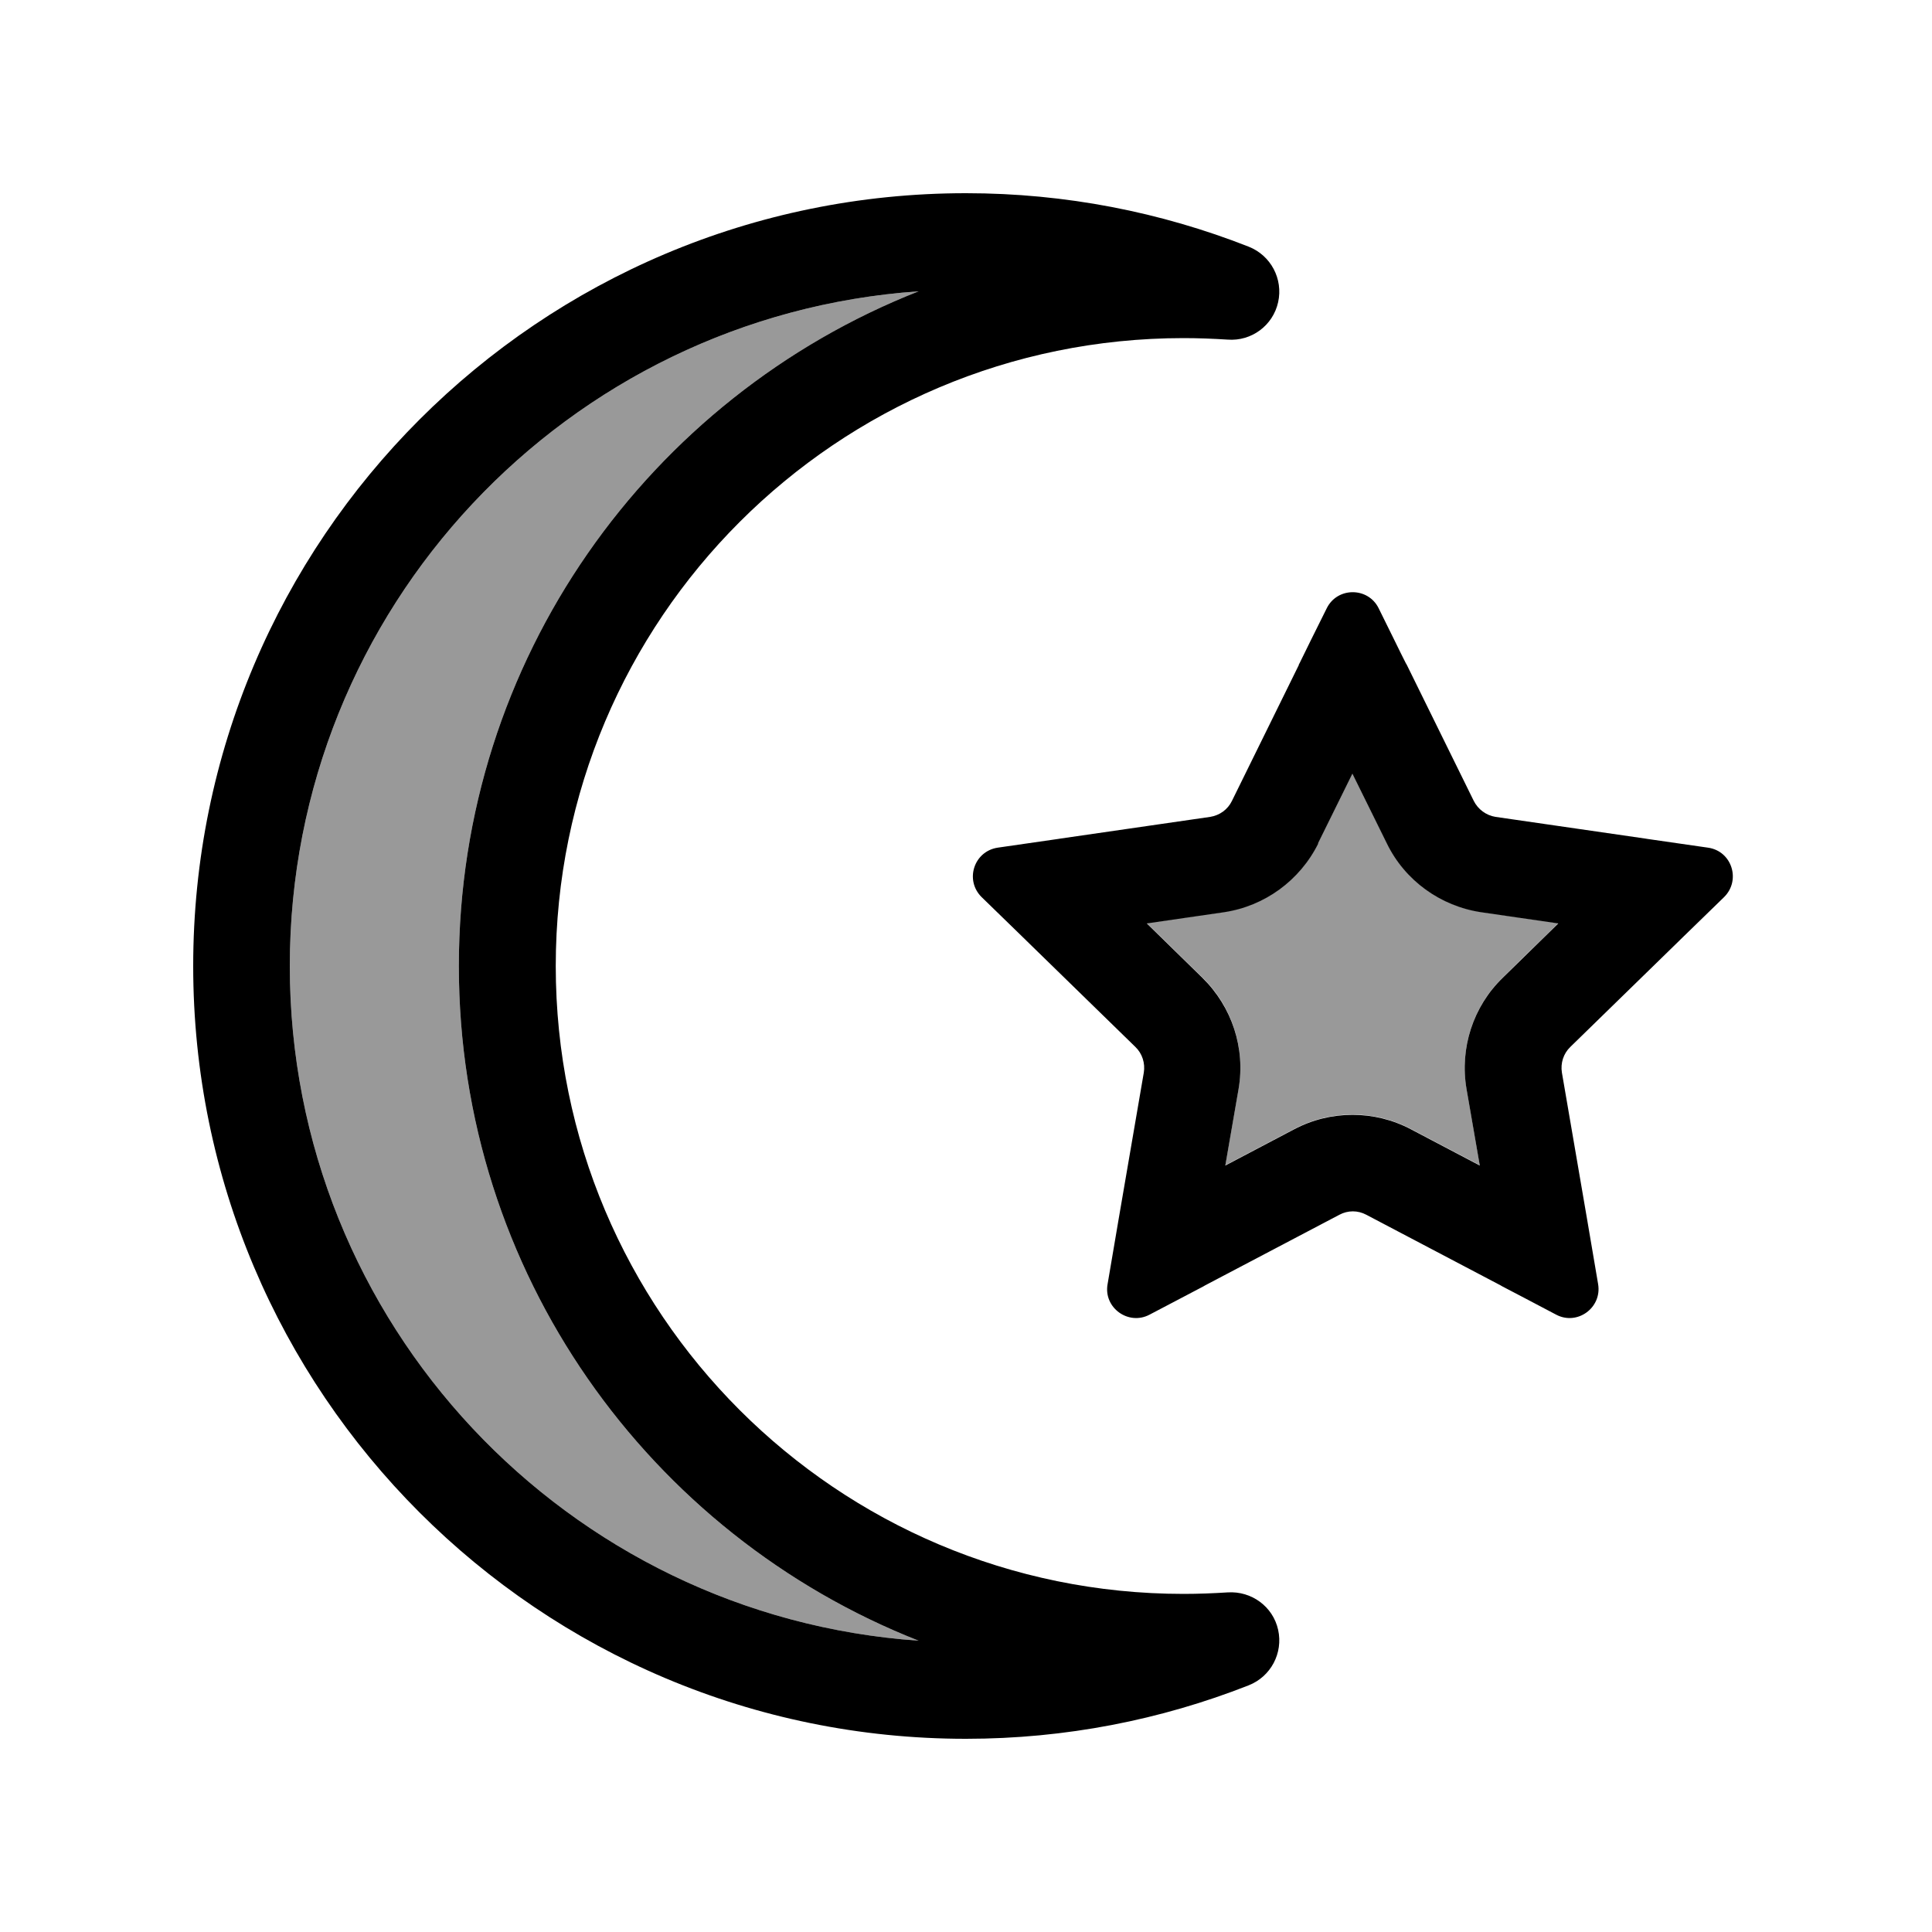
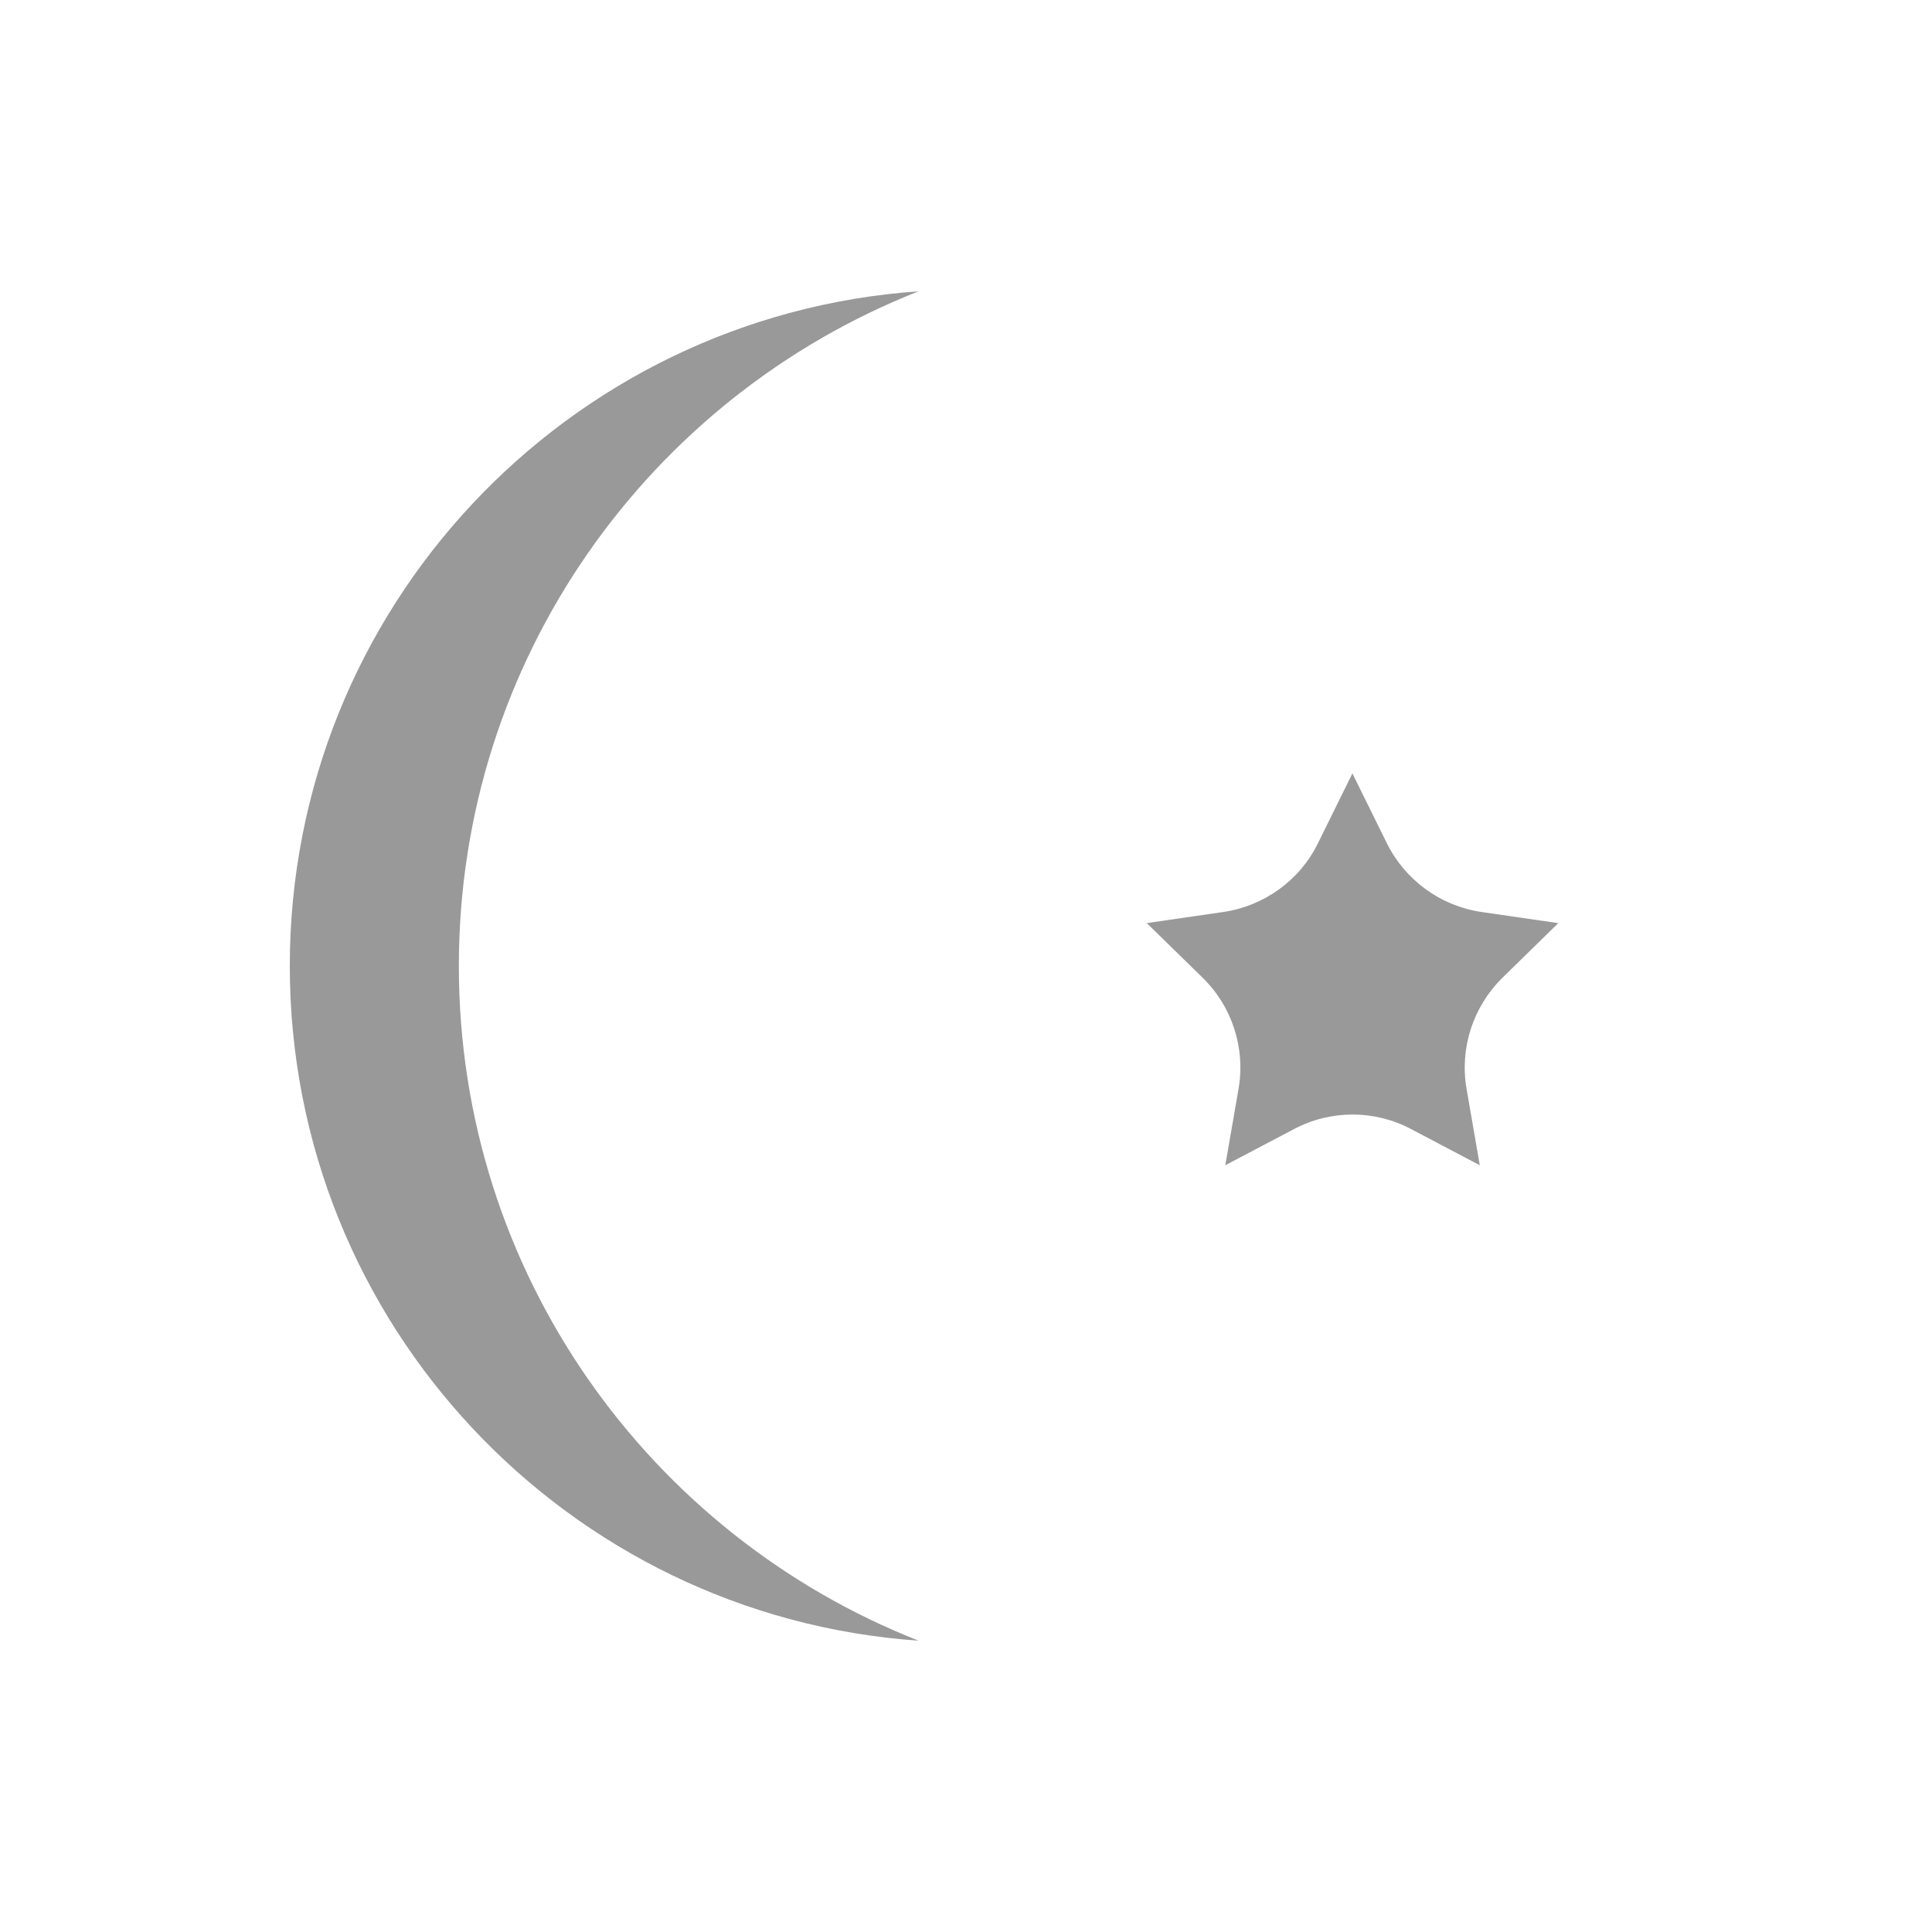
<svg xmlns="http://www.w3.org/2000/svg" viewBox="0 0 640 640">
  <path opacity=".4" fill="currentColor" d="M96 320C96 201.6 187.9 104.6 304.3 96.5C215.1 131.6 152 218.4 152 320C152 421.6 215.1 508.4 304.3 543.5C187.9 535.4 96 438.4 96 320zM379.8 305.8L405.3 302.1C418.8 300.1 430.6 291.6 436.6 279.3L448 256.2L459.4 279.3C465.5 291.6 477.2 300.1 490.7 302.1L516.2 305.8L497.8 323.8C488 333.4 483.5 347.1 485.8 360.6L490.2 386L467.4 374C455.3 367.6 440.8 367.6 428.7 374L405.9 386L410.3 360.6C412.6 347.1 408.1 333.3 398.3 323.8L379.9 305.8z" />
-   <path fill="currentColor" d="M96 320C96 438.4 187.9 535.4 304.3 543.5C215.1 508.4 152 421.6 152 320C152 218.4 215.1 131.6 304.3 96.5C187.9 104.6 96 201.6 96 320zM413.6 81.7C421 84.6 425.1 92.4 423.4 100.1C421.7 107.8 414.6 113.1 406.7 112.5C401.9 112.2 397 112 392.1 112C277.2 112 184.1 205.1 184.1 320C184.1 434.9 277.2 528 392.1 528C397 528 401.9 527.8 406.7 527.5C414.6 527 421.7 532.2 423.4 539.9C425.1 547.6 421 555.4 413.6 558.3C384.6 569.7 353 576 320 576C178.6 576 64 461.4 64 320C64 178.6 178.6 64 320 64C353 64 384.6 70.3 413.6 81.7zM430.2 220.2L430.5 219.7C432.4 215.8 435.4 209.7 439.5 201.5C443 194.4 453.2 194.4 456.7 201.5C460.8 209.7 463.7 215.8 465.7 219.7L466 220.2L488.2 265.3C489.6 268.1 492.3 270.1 495.4 270.6L545.1 277.8L545.7 277.9L565.8 280.8C573.7 281.9 576.8 291.6 571.1 297.2C564.5 303.6 559.7 308.3 556.6 311.3L556.2 311.7L520.2 346.8C517.9 349 516.9 352.2 517.4 355.3L525.9 404.8L526 405.4C526.7 409.7 527.9 416.4 529.4 425.4C530.7 433.2 522.5 439.2 515.5 435.5C507.4 431.2 501.4 428.1 497.6 426.1L497.1 425.8L452.6 402.4C449.8 400.9 446.5 400.9 443.7 402.4L399.2 425.8L398.7 426.1C394.8 428.1 388.9 431.3 380.8 435.5C373.8 439.2 365.5 433.2 366.9 425.4C368.4 416.4 369.6 409.7 370.3 405.4L370.4 404.8L378.9 355.3C379.4 352.2 378.4 349 376.1 346.8L340.1 311.7L339.7 311.3C336.6 308.3 331.7 303.5 325.2 297.2C319.5 291.6 322.6 282 330.5 280.8L350.6 277.9L351.2 277.8L400.9 270.6C404 270.1 406.7 268.2 408.1 265.3L430.3 220.2zM436.7 279.4C430.6 291.7 418.9 300.2 405.4 302.2L379.9 305.9L398.3 323.9C408.1 333.5 412.6 347.2 410.3 360.7L405.9 386.1L428.7 374.1C440.8 367.7 455.3 367.7 467.4 374.1L490.2 386.1L485.8 360.7C483.5 347.2 488 333.4 497.8 323.9L516.2 305.9L490.7 302.2C477.2 300.2 465.4 291.7 459.4 279.4L448 256.3L436.6 279.4z" />
</svg>